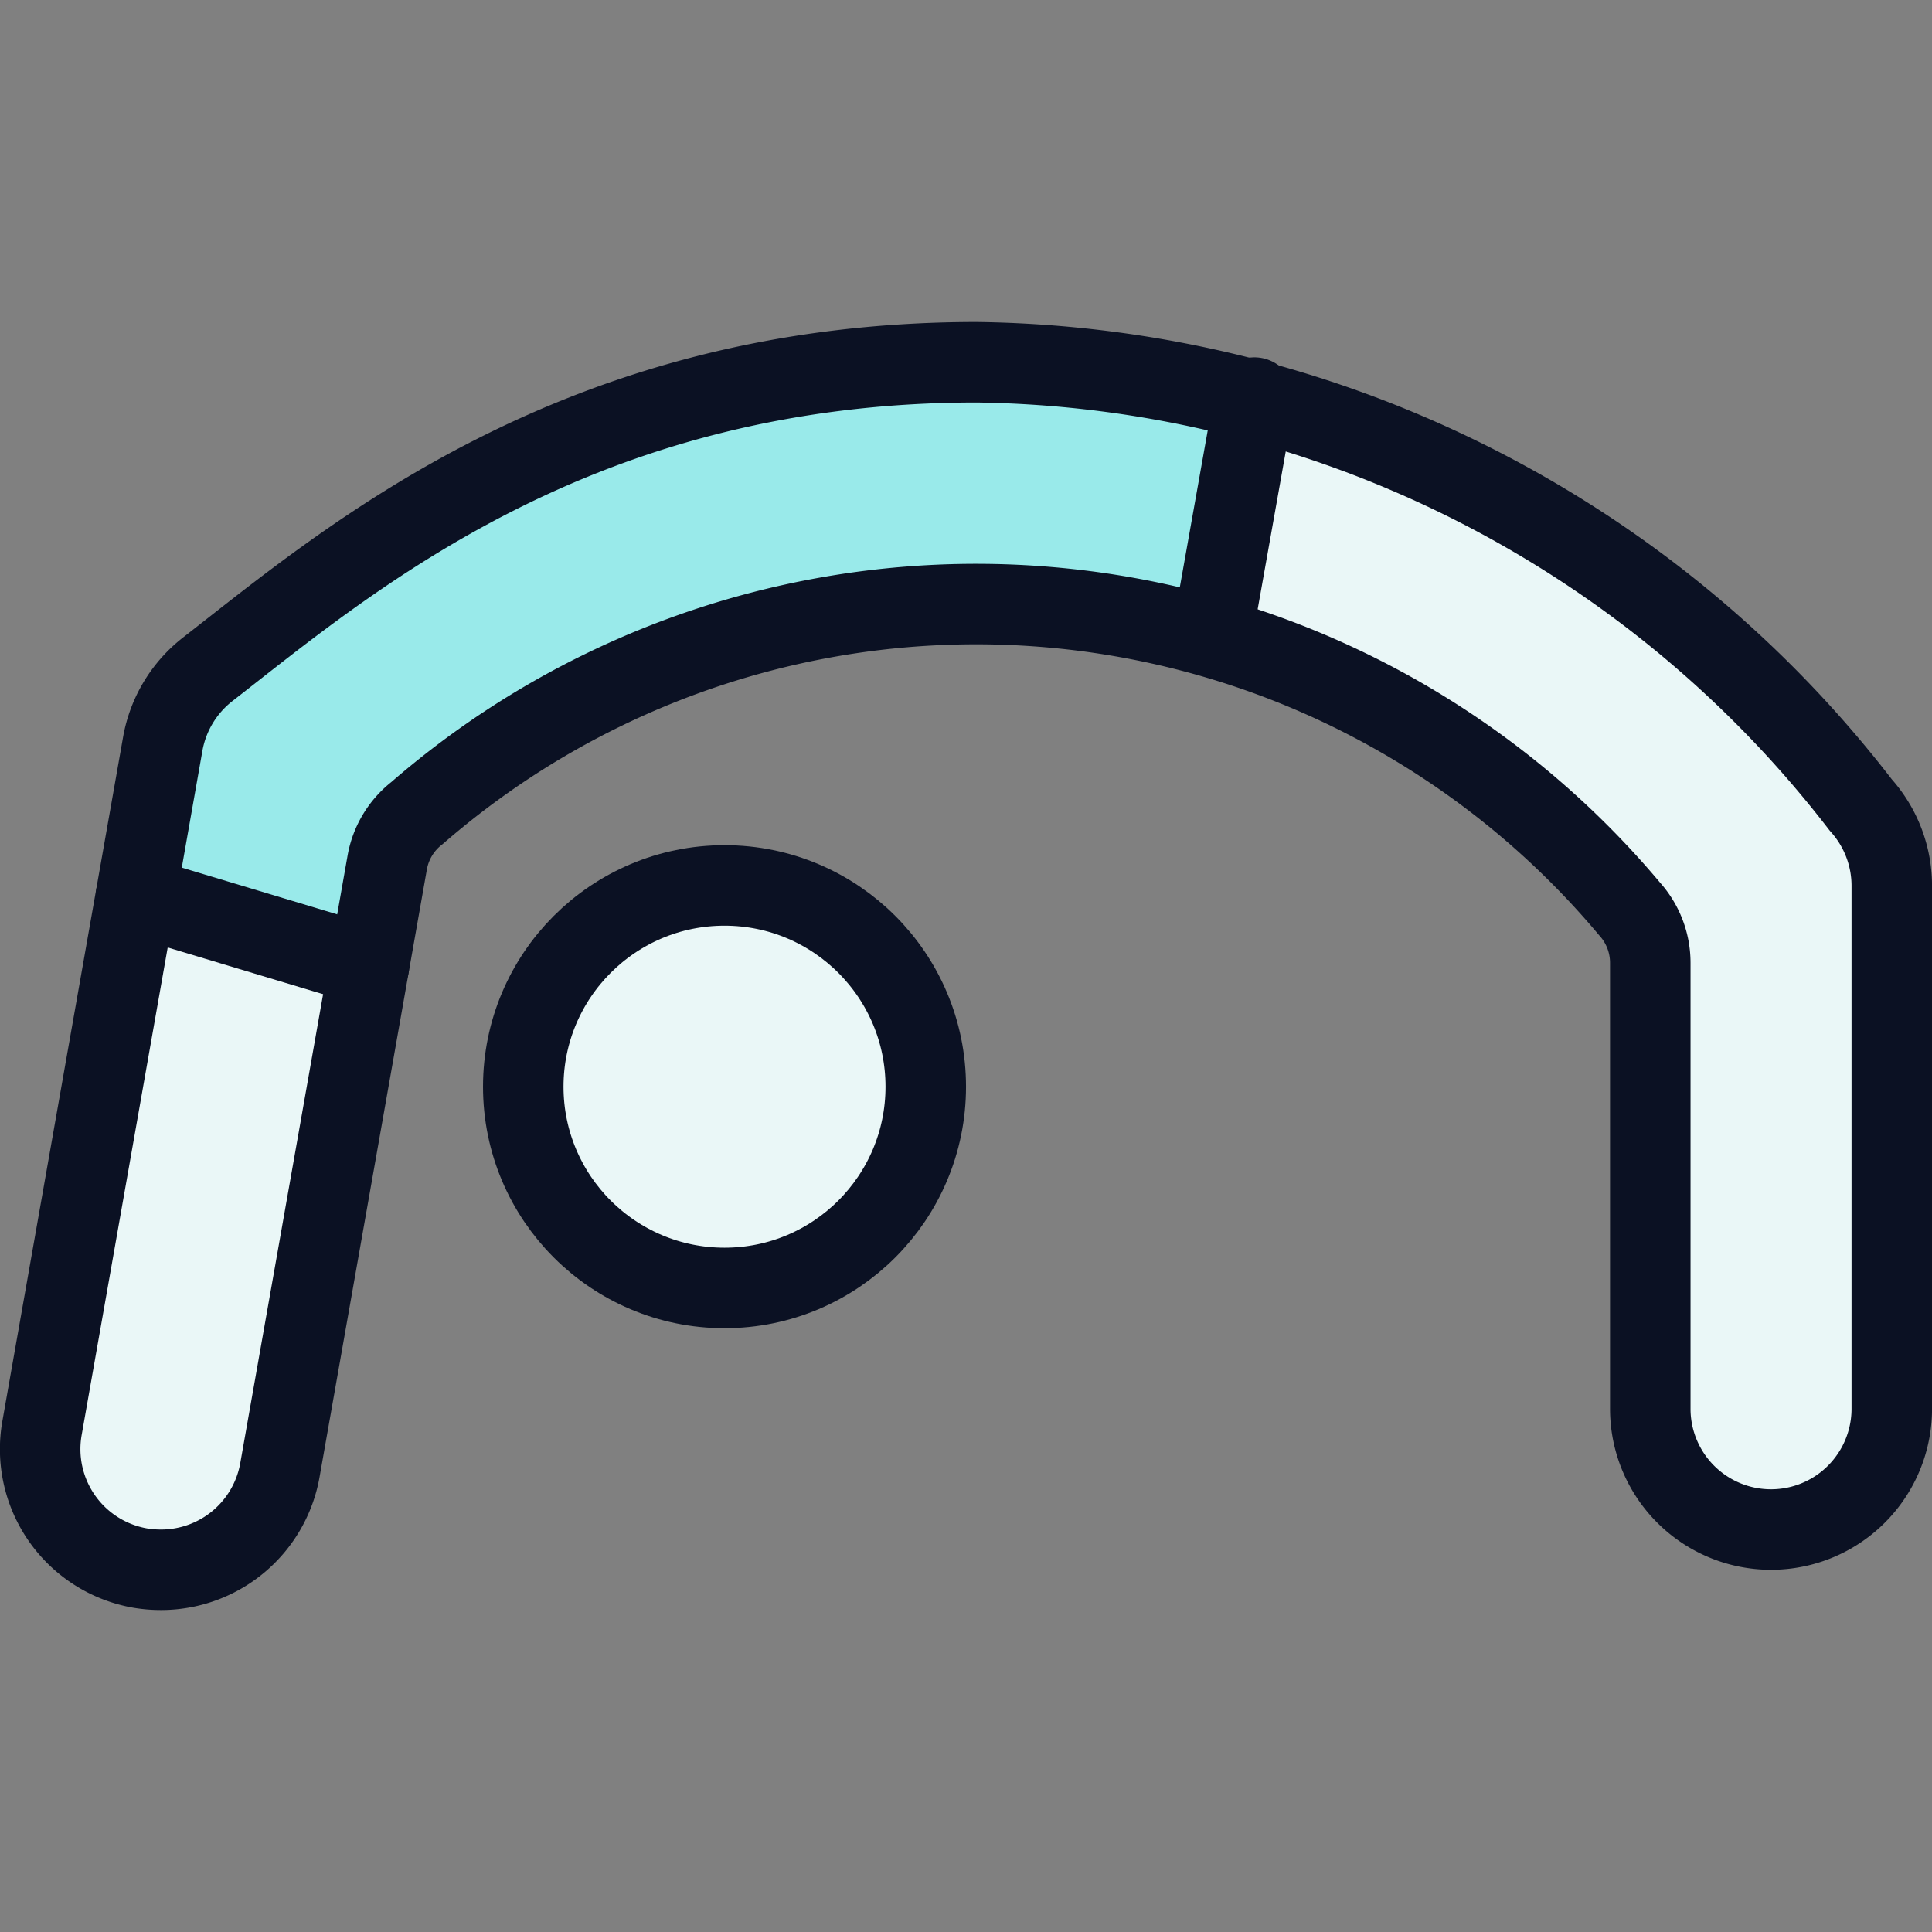
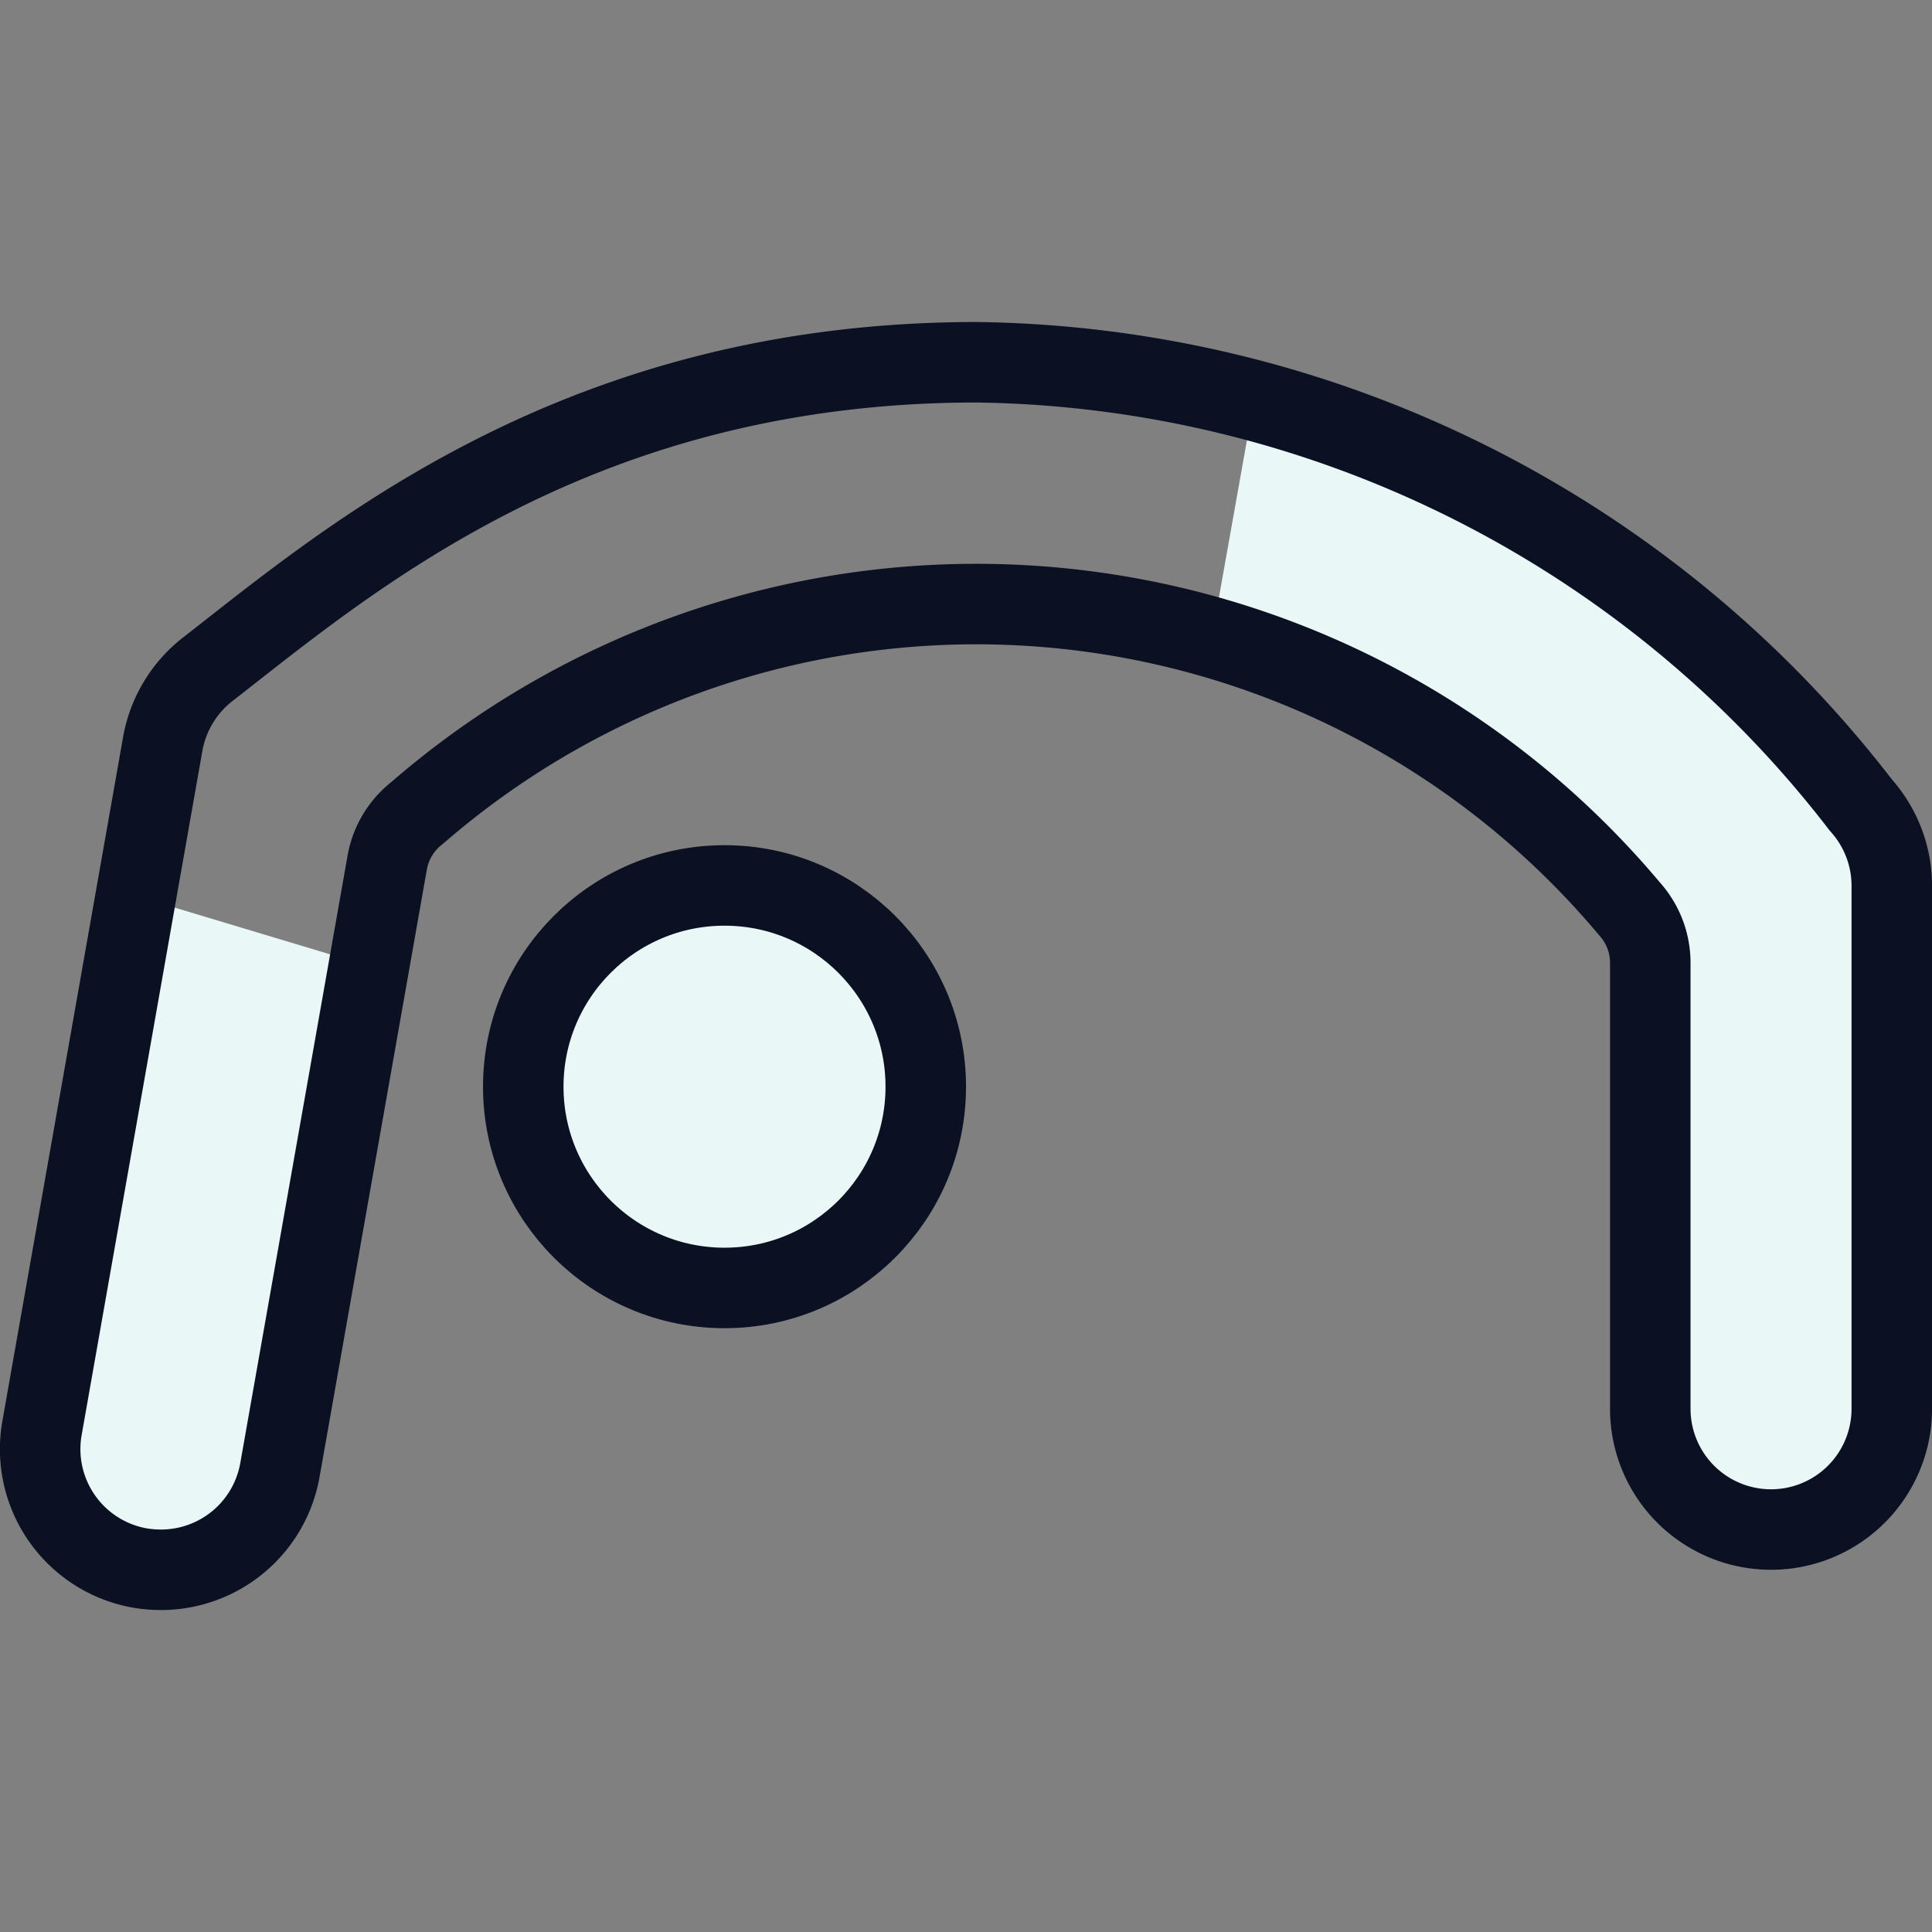
<svg xmlns="http://www.w3.org/2000/svg" viewBox="0 0 400 400">
  <rect x="0" y="0" width="400" height="400" fill="#808080" stroke="none" />
  <g transform="matrix(16.667,0,0,16.667,0,0)">
    <defs>
      <style>.a,.c{fill:#EAF7F7;}.b{fill:#99EAEA;}.c,.d{stroke:#0B1123;stroke-linecap:round;stroke-linejoin:round;}.d{fill:none;}</style>
    </defs>
    <title>yoga-bridge</title>
    <path class="a" d="M1.689,11.129.522,17.739A1.5,1.5,0,0,0,1.74,19.477,1.544,1.544,0,0,0,2,19.5a1.5,1.5,0,0,0,1.476-1.237L4.583,12l-2.894-.87Z" />
    <path class="a" d="M23.115,10a14.51,14.51,0,0,0-7.532-5.056l-.528,2.964v0a10.835,10.835,0,0,1,5.189,3.384,1,1,0,0,1,.257.669V17.5a1.5,1.5,0,1,0,3,0V11A1.5,1.5,0,0,0,23.115,10Z" />
-     <path class="b" d="M15.583,4.941a13.505,13.505,0,0,0-3.448-.44c-4.958,0-7.8,2.451-9.556,3.814a1.509,1.509,0,0,0-.557.924l-.333,1.89h0L4.583,12l.228-1.289A1,1,0,0,1,5.18,10.1,10.612,10.612,0,0,1,12.134,7.5a10.492,10.492,0,0,1,2.92.406v0Z" />
    <circle class="c" cx="9" cy="13.499" r="2.5" />
    <path class="d" d="M2,19.5a1.565,1.565,0,0,1-.263-.022A1.5,1.5,0,0,1,.522,17.739l1.5-8.5a1.509,1.509,0,0,1,.557-.924C4.332,6.952,7.177,4.5,12.134,4.5A14.086,14.086,0,0,1,23.115,10a1.5,1.5,0,0,1,.385,1v6.5a1.5,1.5,0,1,1-3,0V11.96a1,1,0,0,0-.257-.669A10.591,10.591,0,0,0,5.18,10.1a1,1,0,0,0-.37.615L3.477,18.262A1.5,1.5,0,0,1,2,19.5Z" />
-     <line class="d" x1="4.583" y1="11.999" x2="1.689" y2="11.129" />
-     <line class="d" x1="15.055" y1="7.905" x2="15.583" y2="4.939" />
  </g>
</svg>